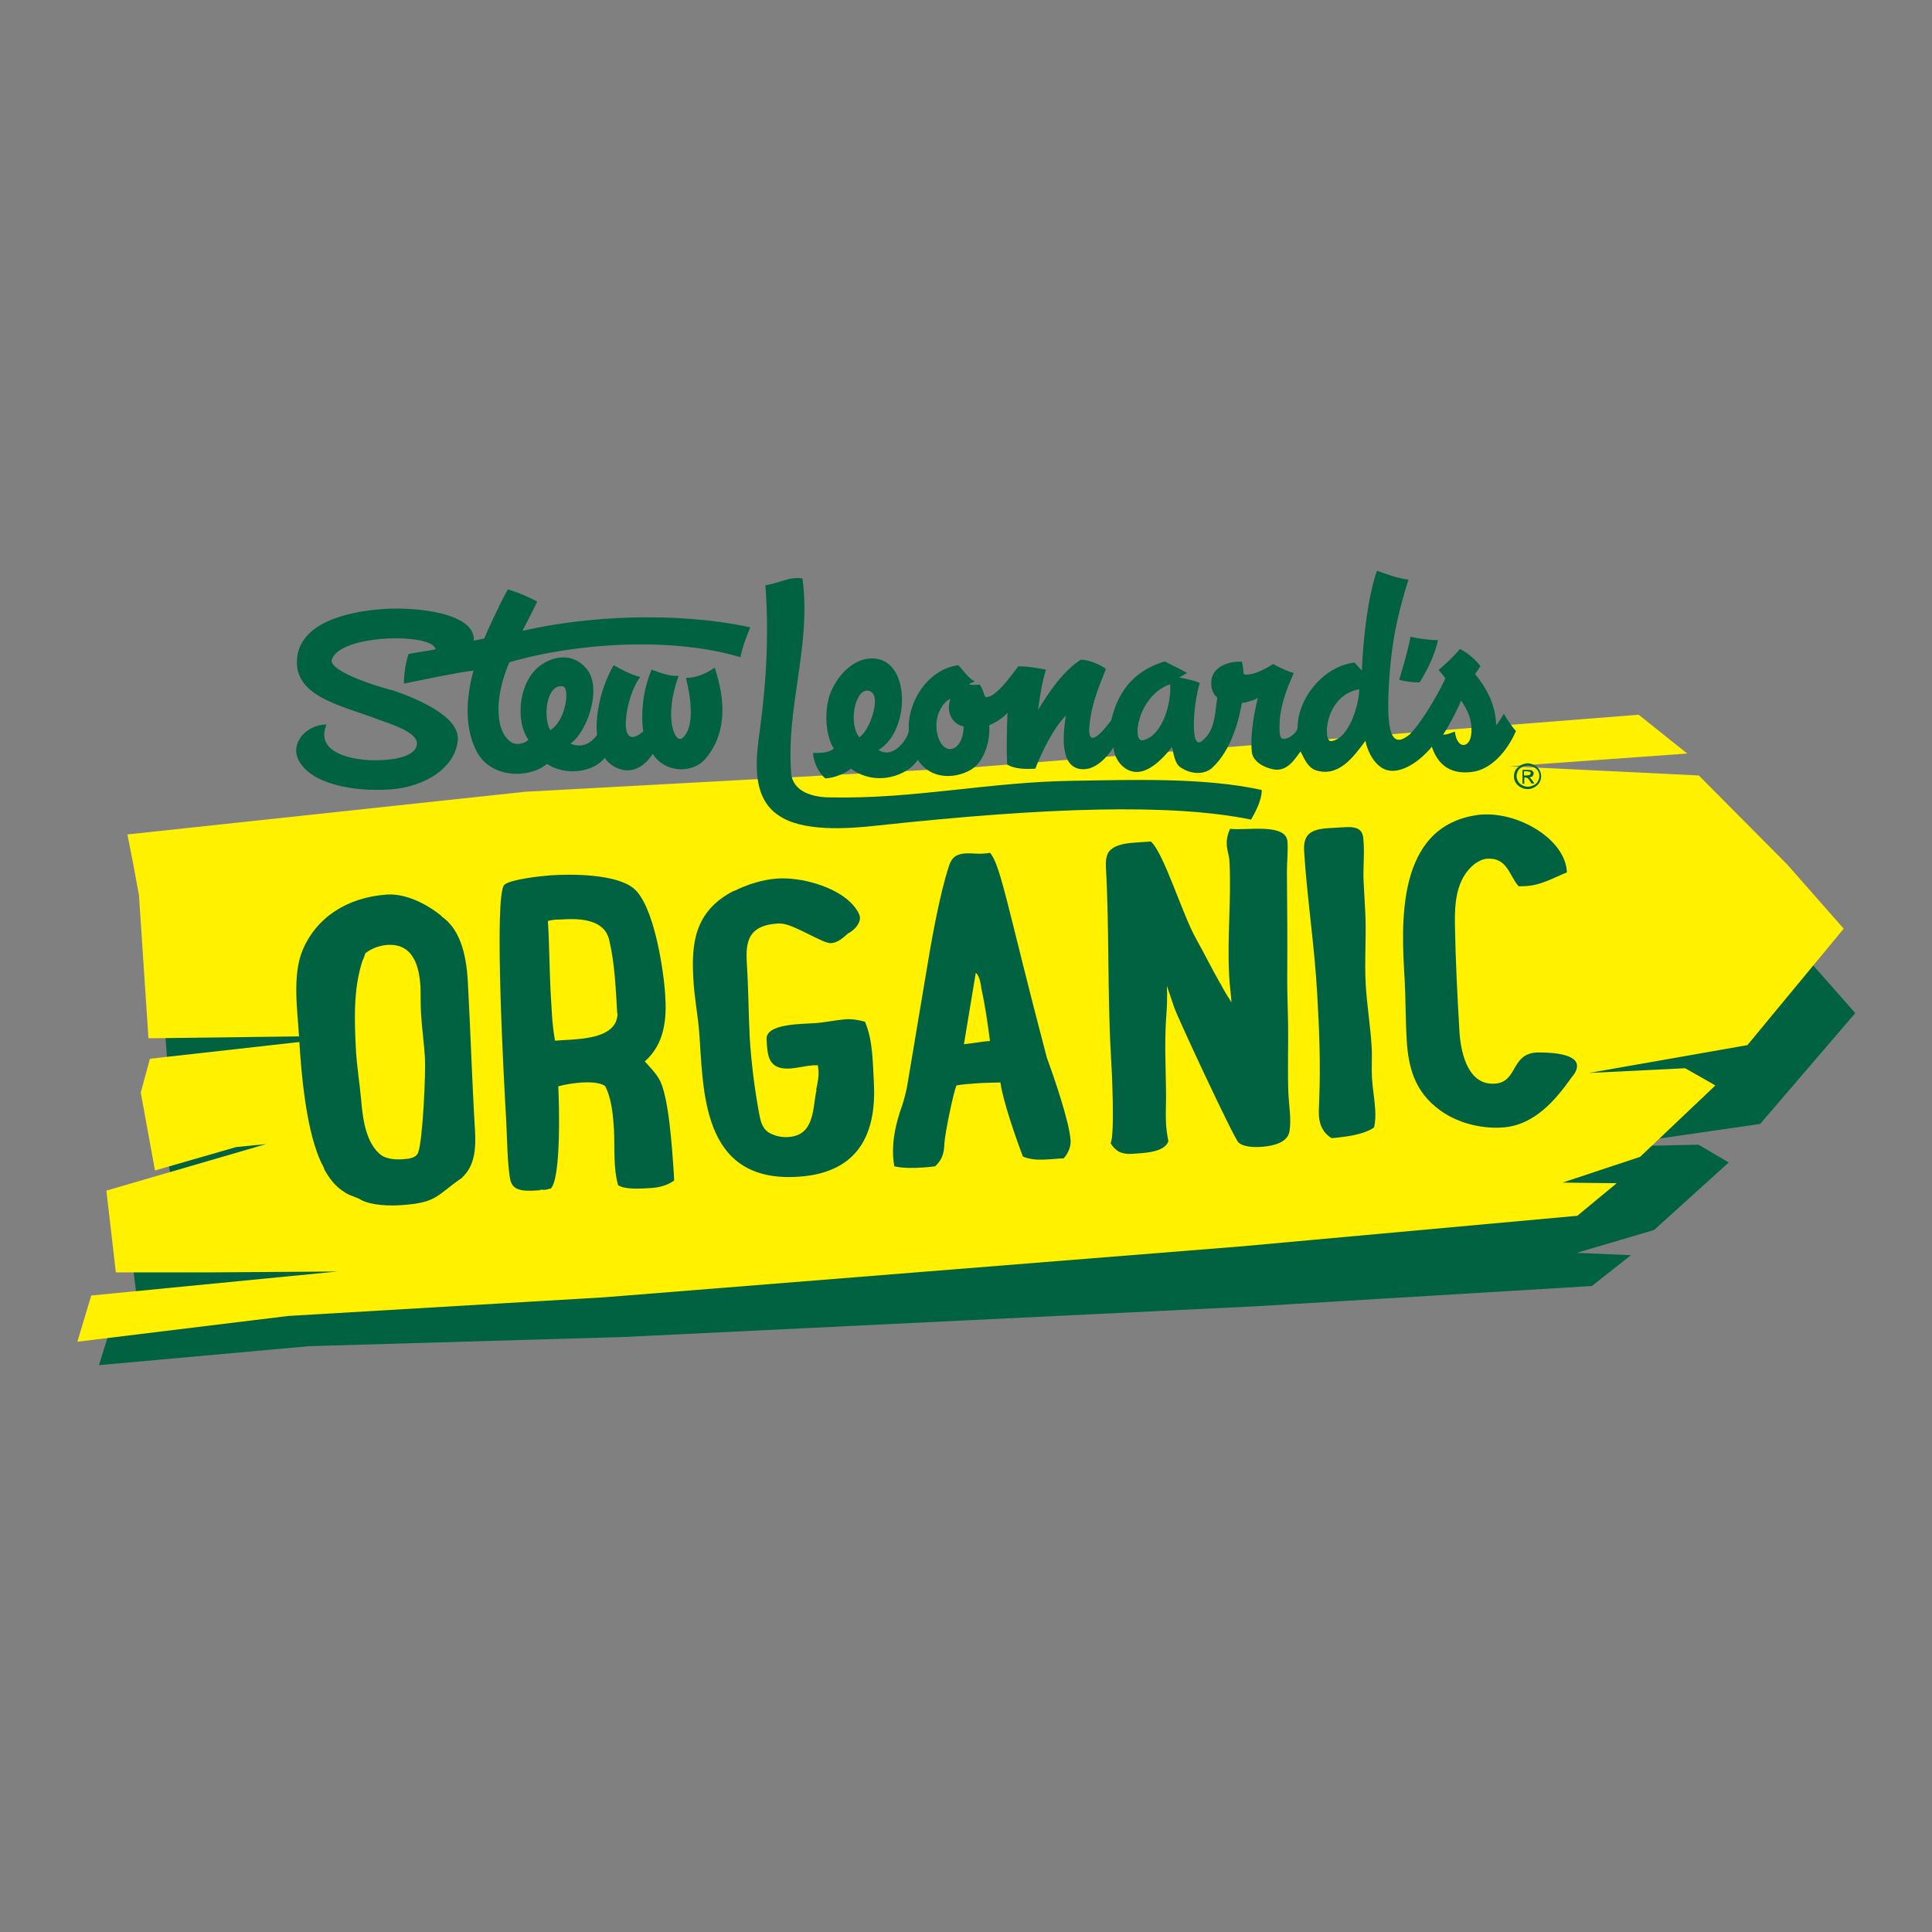
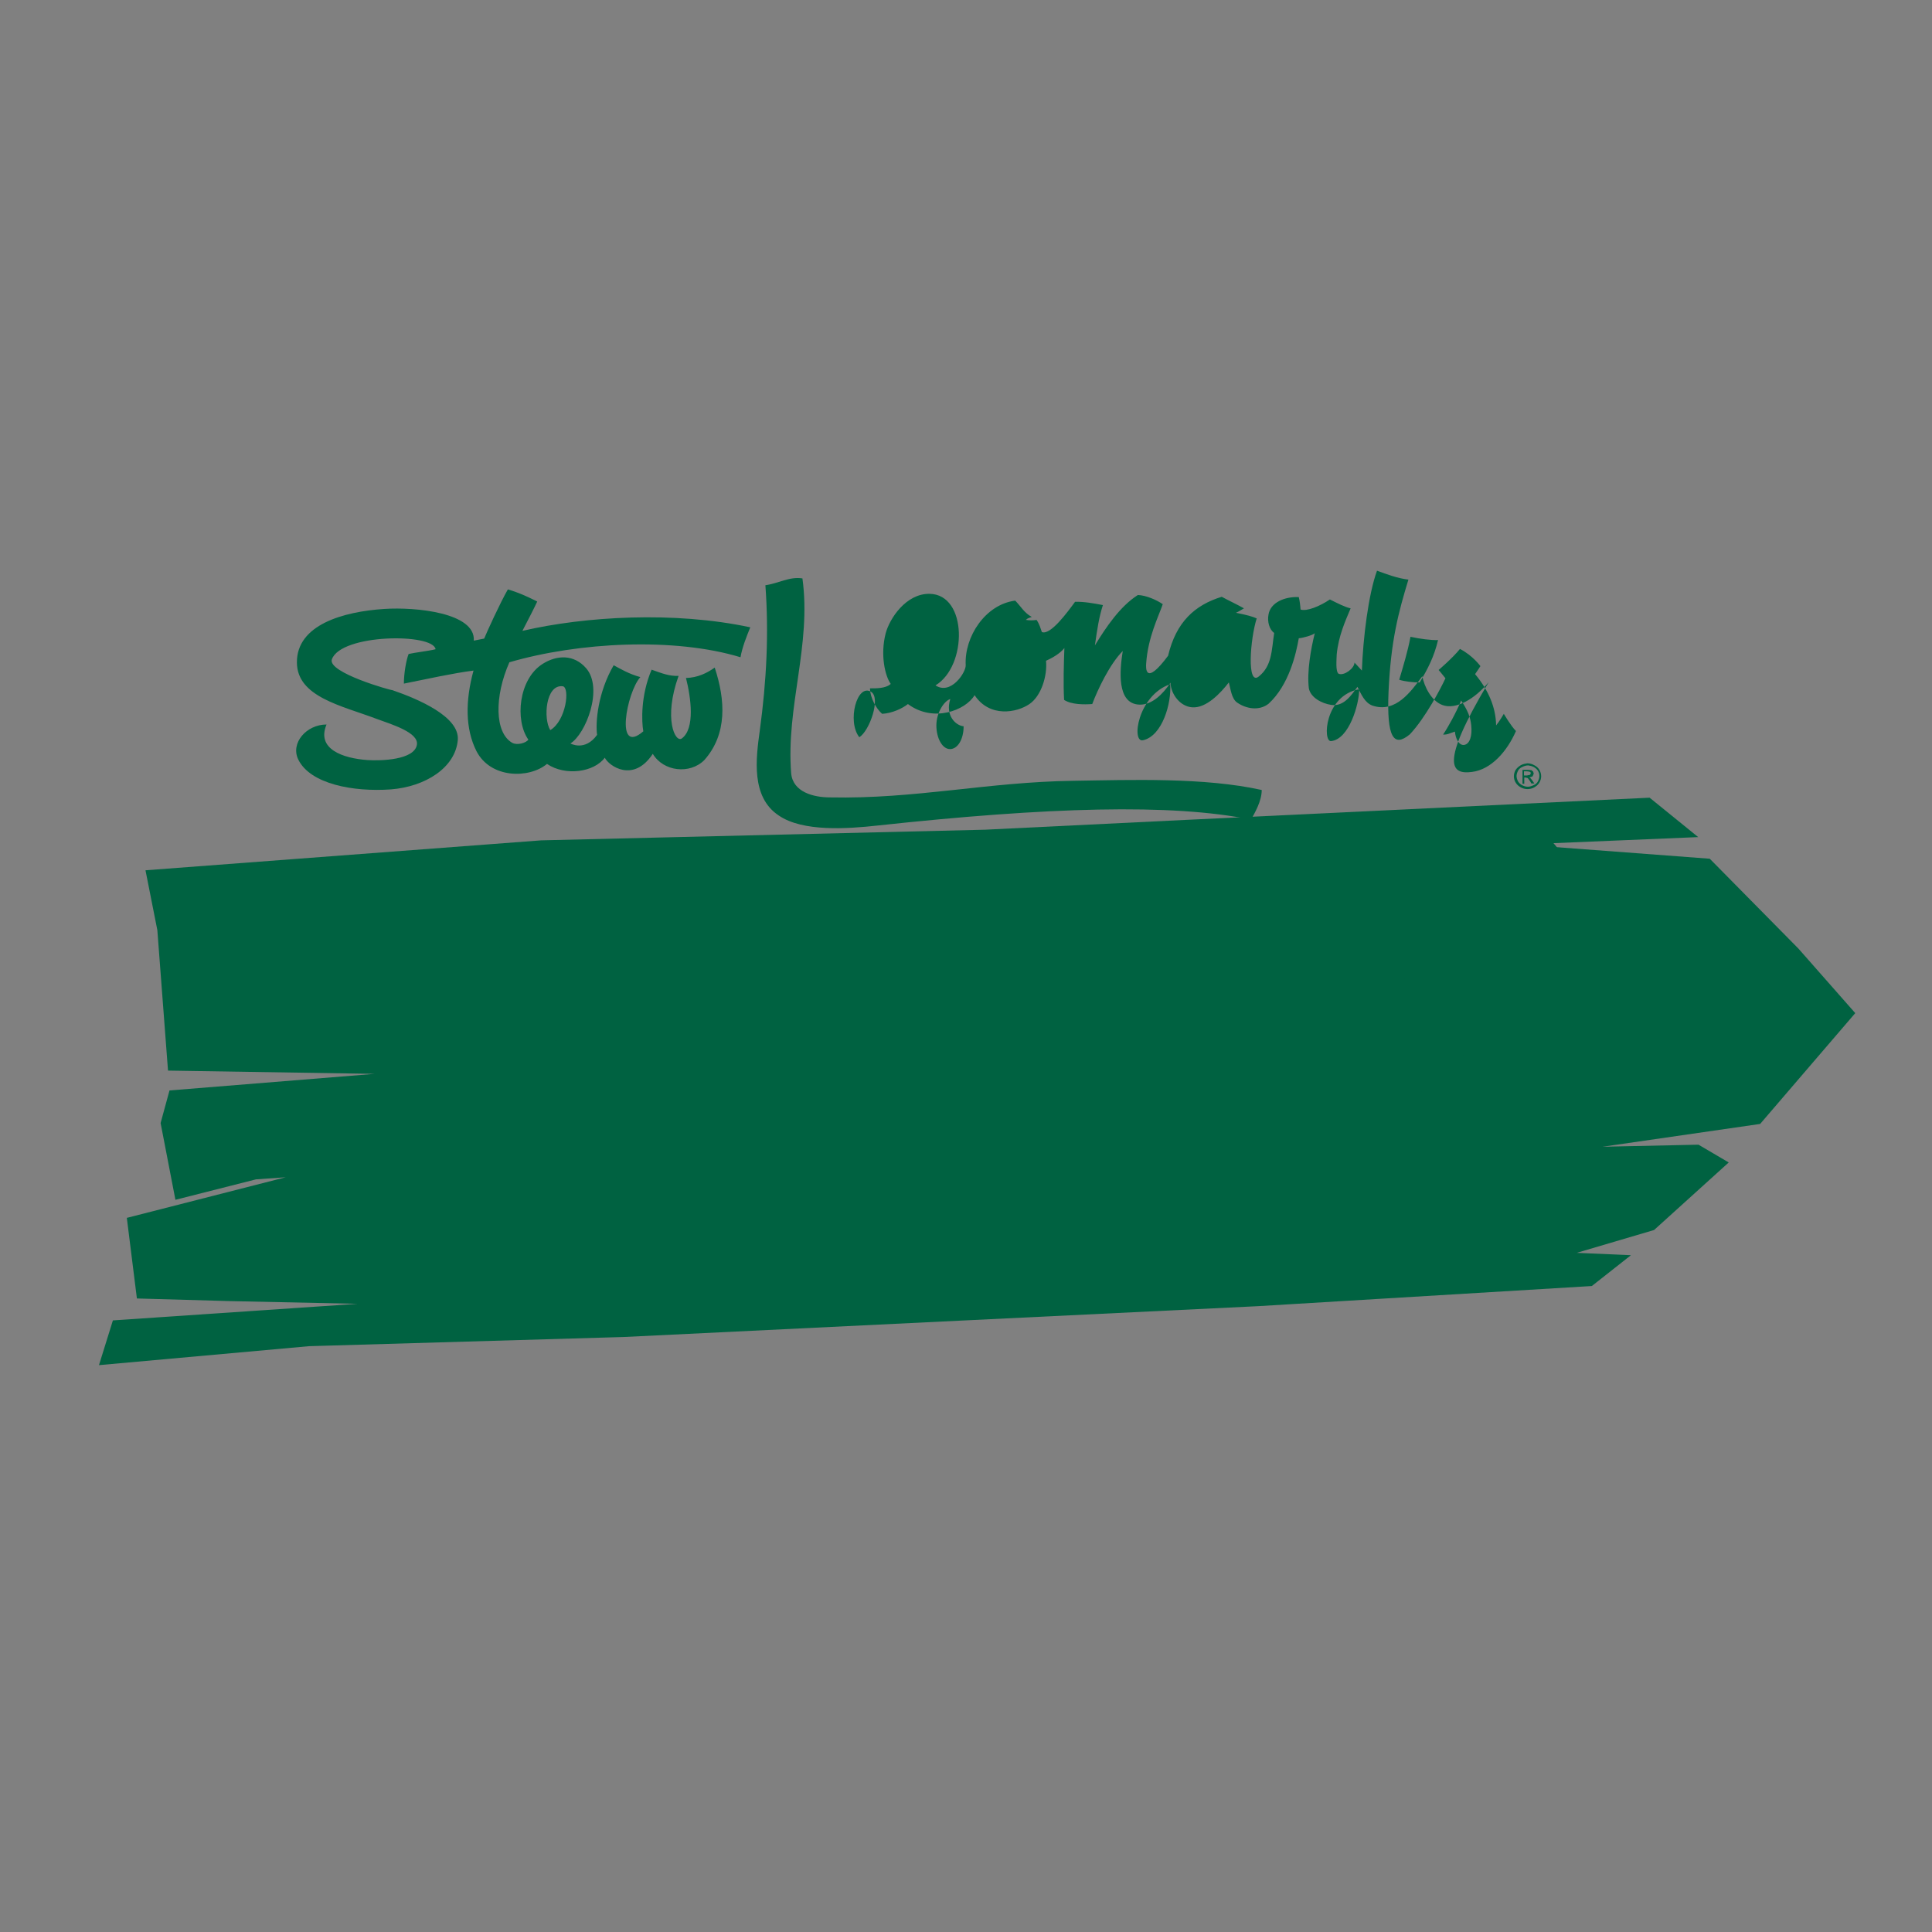
<svg xmlns="http://www.w3.org/2000/svg" version="1.1" id="layer" x="0px" y="0px" viewBox="0 0 652 652" style="enable-background:new 0 0 652 652;" xml:space="preserve">
  <rect x="0" y="0" width="652" height="652" fill="#808080" stroke="none" />
  <style type="text/css"> .st0{fill:#006241;} .st1{fill:#FFF100;} </style>
  <g>
    <polygon class="st0" points="400,276.7 332.5,280 182.6,283.6 49.1,293.7 51.1,303.8 53.1,313.9 56.7,361.3 126.4,362.4 57.2,368 54.2,379 59.2,404.9 86.4,398 96.4,397.3 42.8,411 46.2,438.2 78,439.1 120.7,440 38.1,445.6 33.4,460.7 104.3,454.3 210.5,451.2 424.5,440.8 537.2,434 550.4,423.6 532.1,422.8 558.2,415.1 583.4,392.3 573.2,386.3 540.8,387 594,379.3 626.1,341.9 606.9,320.1 577,289.8 513.4,285 573.1,282.5 556.7,269.2 " />
-     <polygon class="st1" points="395.6,253.6 327.7,259 177.2,267.2 43,281.6 45,291.8 46.9,302.1 50.1,350.4 120.2,349.5 50.6,357.3 47.5,368.7 52.3,395 79.7,387.1 89.8,386.1 35.9,401.8 39.1,429.4 71,429.4 113.9,429.1 30.8,437.2 26.1,452.8 97.3,444.1 204,437.8 419.1,420.6 532.3,410.3 545.6,399.3 527.3,399.1 553.5,390.4 578.9,366.3 568.7,360.5 536.2,362.1 589.7,352.7 622.2,313.4 603.1,291.7 573.3,261.7 509.4,258.6 569.4,254.3 553,241.2 " />
  </g>
  <g>
-     <path class="st0" d="M160.3,381.5c0.3,5.3,0.2,11.9-4.5,16l0.2,0l-0.7,0.4c-8,5.6-7.9,8-19.9,8.8c-3.9,0.3-10.2,0.1-13.6-1.8 c-0.8-0.5-1.6-0.8-2.5-1.1l0.2,0c-1.1-0.3-2.2-0.8-3.2-1.4l0.3,0.1c-3.5-2-5.5-4.9-7.3-8.1l0.2,0.1l-0.5-1 c-5.7-10.7-7.4-31.6-8.1-44c-0.5-8.5-2.3-20.3,1.2-28.8c4.6-11,14.9-17.8,28.3-18.8c6.8-0.5,14.1,3.5,18.7,7.3l-0.2,0 c7.2,4.8,8.6,15,9,22.4C158.8,348.3,159.3,364.9,160.3,381.5 M128.9,390c1.9,1.2,4.9,1.4,7.2,1.2c1.8-0.1,4.3-0.4,5-2.2 c1.6-4.2,2.6-26.9,2.3-32.1c-0.3-4.9-1-9.7-1.3-14.6c-0.2-3.2-0.1-6.2-0.2-9.4c-0.4-6.1-2.1-14.7-11.3-14c-2.6,0.2-5.3,1.2-7.3,2.8 c-0.3,0.8-0.5,1.6-0.9,2.4l0-0.1c-3.2,9.6-2.8,20.2-2.3,30c0.3,5.9,1.3,11.7,1.8,17.4c0.5,5.8,1.5,14.8,7.1,18.7L128.9,390z" />
    <path class="st0" d="M184.2,401.5c-0.8,0.1-1.6,0-2.3-0.2l0.8,0.3l-0.9,0.1c-3.4,0.2-8.3,0.7-9.4-2.9l0,0.1 c-1.2-4.1-1.3-16.6-1.6-21.3c-0.5-8.5-4.3-75.5-0.6-79c2.1-1.9,12.8-3,15.7-3.2c7.4-0.5,21.9-0.4,27.8,4.3 c7,5.5,10.3,27.8,10.8,36.2c0.5,7.8-0.1,16.3-6.9,22.3c1.7,1.9,3.6,3.8,4.8,5.9c3.4,5.6,4.5,24.9,5,31.9l0.1,2.4 c-2.1,1.5-4.7,2.3-7.4,2.5c-3.4,0.2-8.8,0.7-11.5-0.9c-1.7-6-1.1-12.7-1.4-18.9c-0.3-4.6-0.8-10.5-3-14.6c-1.9-1.3-5.3-1.3-7.8-1.2 c-2.6,0.2-5.4,0.6-8,1.3c0.3,5.7,1,30.8-2.5,34.5C185.2,401.2,184.8,401.4,184.2,401.5 M184.9,310.8c0.5,7.9,0.5,15.8,0.9,23.7 l0.5,8.4c0.2,2.8,0.5,5.5,1,8.3l6.3-0.4c6.5-0.5,14.7-1.8,14.8-8.8l-0.1,0.1c-0.5-8.2-0.8-16.9-2.7-24.8c-1.5-6.8-9.2-7.5-16.3-7 C187.8,310.3,186.3,310.4,184.9,310.8" />
-     <path class="st0" d="M275.4,367.9c0.5-2.3,1-4.6,0.8-6.8l-0.2-1.6l-1.5,0c-2.6,0.2-5.2,0.9-7.8,1.1c-7.7,0.5-7.7-4.7-8-9.9 c-0.3-5.3,12.1-5.1,16.1-5.4c3.4-0.2,6.9-1,10.3-1.3c2.3-0.2,4.6,0.2,6.8,0.8c2.7,6.3,2.6,13.6,3,20.3c0.9,15.8-3.9,30.5-25.2,32 c-33.6,2.4-32.2-29.8-33.8-49.5c-0.5-5.6-1.6-11.3-1.9-17c-0.7-12,0.2-23.1,13.7-30l0,0.1c4.5-2.2,9.4-3.8,14.4-4.2 c8.3-0.6,19.5,2.7,24.9,8c1.2,1.2,3.2,3.6,3.2,5.2c0.1,2.1-2.1,4.4-4,5.3c-1.6,1.4-3.5,3.2-5.8,3.3c-2.5,0.2-11.8-5.9-16-6.5l0.2,0 c-0.8-0.1-1.6-0.2-2.5-0.1c-10.8,0.8-10.4,7.7-10,14.7c0.5,7.8,0.5,15.7,0.9,23.5c0.5,8.6,1.7,18,3.3,26.5c0.5,2.5,1.2,5.1,4.1,6.3 c1.7,0.8,3.8,1.2,5.8,1c9.1-0.6,8-10.7,9.4-16L275.4,367.9z" />
    <path class="st0" d="M361.3,384.9c0.1,2.2-0.8,4.2-2.3,6c-4.6,0.2-9.7,1.2-13.8-0.6c-2.4-6.3-6.7-18.7-7.6-25 c-2.8,0.1-5.4,0.1-8.2,0.3c-2.2,0.2-4.5,0.3-6.6,0.7c-1.1,2.4-4,16.8-4.1,19.7c-0.1,3-0.6,5.2-3.1,7.6c-1.4,0.2-2.8,0.3-4,0.4 c-3.1,0.2-6.8,0.3-9.8-0.4c-0.2-1.2-0.3-2.2-0.4-3.4c-0.3-5.7,1-11.3,2.9-16.7l0,0.1c0.9-2.8,1.7-5.8,2.1-8.6l6.1-36.4 c1.7-10.4,4.5-26.5,7.8-36.5c0.9-2.7,2.4-3.9,5.6-4.1c2-0.1,3.9,0.2,5.6,0.1c0.9-0.1,1.7-0.1,2.6-0.3c3.7,4.2,6.1,19.5,19.2,69.2 V357C355.7,363.5,360.9,378.6,361.3,384.9 M334.1,351.3c-0.8-5.9-1.6-11.8-2.9-17.6c-0.2-1.6-0.5-3.5-1.4-4.9l-0.5-0.5l-4,24.1 C328.3,352.1,331.2,351.5,334.1,351.3" />
-     <path class="st0" d="M393.8,332.7c0.2,3.8,0,7.7-0.3,11.5c-0.5,8-0.1,16,0,23.9c0.1,3.7-0.2,7.3,0,11c0.1,2,0.4,4.1,0.8,6 c-1.3,3.9-8.4,4-12.3,4.3c-3.4,0.2-5.6-0.9-7.2-3.6c1.5-2.9,0.4-25.4,0.1-29.7c-1.2-21.2-0.5-42.5-1.7-63.7c-0.1-1.5,0.1-4,1.2-5.2 c2.2-2.4,6.3-2.7,9.4-2.9l4.6-0.3c4.4,3.9,10.7,24.9,15.4,33.1c2.8,5,5.2,9.9,8,14.8l0-0.1c1.1,2.2,2.4,4.3,3.8,6.5 c-0.2-3.2-0.7-6.2-0.8-9.3c-0.7-12.8,0.8-25.7,0.1-38.5c-0.1-1.8-0.8-3.5-0.9-5.4c-0.1-1.8,0.3-3.6,1.1-5.4 c5.5,0.7,19-2.1,19.4,4.4c0.2,3.3-0.2,6.8-0.2,10.1c0.1,11.9,0.2,23.8,0.1,35.7c0,5.3,0.2,10.6,0.3,15.8c0.1,7.8-0.2,15.7,0.1,23.5 c0.2,4,1,8.4,0.4,12.4c-0.5,3.9-5.3,5.1-9.1,5.4c-2.6,0.2-6.2,0.2-8.1-1.4c-1.5-1.2-20.2-41.4-21.7-45.5L393.8,332.7z" />
-     <path class="st0" d="M460.2,297.8l0.5,9.3c0.5,8.4-0.3,16.8,0.2,25.2c0.4,7.1,1.6,14,2,21.1c0.2,3.4-0.1,6.9,0.1,10.3 c0.2,3.6,0.9,7.2,1.1,10.8c0.1,2,0.1,4-0.4,6c-3.6,2.5-9.9,3.2-14.3,3.6c-3-1.8-4.1-4.6-4.3-7.6c-0.1-1.8,0.1-3.7,0.1-5.6 c0.5-11.9,0-23.9-0.7-35.8c-0.9-16.1-3.4-32-4.4-47.9c-0.5-8.2,5.6-7.5,13-8c3.9-0.3,6.8,0,7,4C460.6,288,459.9,293,460.2,297.8" />
    <path class="st0" d="M532.2,359.5c0.1,1.6-0.9,3-1.9,4.2c-5.3,7.4-12.4,16.1-23.3,16.8c-7.5,0.5-15.4-1.7-21-5.8 c-8.7-6.3-10.8-14.7-11.3-24.2c-0.4-6.8-0.3-13.6-0.7-20.4c-1-17.6-3.3-51.4,24.9-55.1l1.1-0.1c12.5-0.9,28.3,8.3,28.8,19.5 c-4.2,1.7-8.7,4.3-13.5,4.6c-0.9,0.1-1.8,0.1-2.8,0.1c-3.2-3.6-3.8-9.8-10.7-9.3c-1.5,0.1-2.9,0.9-4.1,1.7 c-6.5,5.2-6.8,13.6-6.7,20.6c0.2,11.9,0.8,23.7,1.5,35.6c0.3,5.9,2.2,18.7,12,18c7.7-0.5,5.3-9.9,13.9-10.5 C522,355.1,531.9,355.3,532.2,359.5" />
    <path class="st0" d="M256.4,246.6c2.3-16.9,3.1-32.8,1.9-49.1c4.4-0.6,8.1-3,12.5-2.3c3.1,22.5-5.6,43.3-3.8,65.8 c0.6,6.3,7.5,8.1,13.1,8.1c28.8,0.6,53.2-5.2,82-5.6c19.6-0.3,44.3-1.2,63.7,3.1c0,3.8-2.4,7.8-3.6,10c-26.7-5.5-68.7-4.2-126.1,2 c-10,1.1-25.2,2.2-33.3-3.4C253.4,269,255.1,256,256.4,246.6" />
    <path class="st0" d="M112,222.5c3.1-8.6,34.1-8.9,35-3.4c-2.4,0.6-6.9,1.1-9.1,1.6c-0.8,2-1.6,6.5-1.6,10c8-1.6,16.5-3.5,23.5-4.4 c-2.8,10.2-2.8,19.7,1,27.2c4.8,9.3,17.8,9.3,23.8,4.3c6.2,4.2,15.9,2.8,19.5-2.1c1.3,2.7,9.6,8.7,16.2-1.3c3.6,6,12.5,7,17.4,2.1 c7.8-8.8,7.1-20.3,3.5-31.2c-2.7,1.9-5.8,3.4-9.7,3.5c1.7,6.7,3.1,17.1-1.4,20.4c-2.2,1.6-6.3-6.6-1.1-21.1 c-3.2,0.1-5.4-0.8-9.1-2.1c-3.7,8.7-3.4,17.4-2.8,20.8c-9.7,8.4-5.6-13.2-1-18.3c-3.7-1-6.6-2.7-9-4c-5.3,9.1-6.2,19.2-5.6,23.5 c-4.1,5.7-9,2.9-9,2.9c5.2-3.2,11.2-18.6,5.3-25.4c-4.1-4.7-9.8-4.5-14.6-1.5c-8.2,5.1-9.5,19.1-4.9,25.6c-0.7,1.1-3.7,2-5.4,1.1 c-6-3.4-6.1-15.6-1-27.2c23.3-6.8,55.6-8.5,78-1.7c0.6-3.4,2-6.9,3.3-10.1c-25.7-5.5-55.8-3.7-76.9,1.2c1.7-3.3,3.8-7.3,5-9.9 c-2.6-1.3-5.6-2.8-9.9-4.1c-2.6,4.5-7.2,14.6-8,16.6c-1,0.2-2.4,0.5-3.5,0.7c0.6-9.4-19.5-11.4-30.2-10.7 c-13.8,0.9-29.6,5.3-29.5,18.1c0.1,11.6,15,14.5,26.9,19c5.2,1.9,14.2,4.6,13.6,8.7c-0.8,5.2-12.2,5.5-16.7,5.2 c-8.3-0.6-17.3-3.7-13.8-12c-6.8,0-12.3,6.3-9.5,11.9c4.1,8.2,18.5,10.9,31.2,10c11.6-0.9,21.8-7.3,22.6-16.7 c0.6-7.8-13.1-13.7-22.1-16.8C132.3,233.1,110.4,227,112,222.5 M189.9,231.6c2.5,0.3,1.2,11.6-4.2,14.8 C183.3,242.6,184.1,230.9,189.9,231.6" />
-     <path class="st0" d="M496.8,260.5c6.4-0.8,11.8-6.9,14.8-13.8c-1.7-1.7-4.1-5.8-4.1-5.8s-1.5,2.6-2.6,3.9c-0.1-6-2.5-11.8-7.1-17.3 c0.8-1.1,1.8-2.7,1.8-2.7s-2.6-3.6-6.9-5.8c-2.6,3.2-7.2,7.1-7.2,7.1s0.8,0.9,2.3,2.8c-1.5,3.3-6.8,13.4-12,18.9 c-5.4,4.5-7.9,1.3-7.2-14.5c0.8-17.2,3.3-26.5,6.7-37.7c-3.6-0.4-7.3-1.8-10.6-3c-2.9,8-4.7,22.6-5.1,33.7 c-0.5-0.5-1.6-1.8-2.5-2.7c-10.4,1.2-19.1,12-19.2,21.8c0,1.9-3.4,4.5-5.3,3.8c-1.2-0.6-0.7-5.2-0.7-6.5c0.6-6.3,2.9-11.3,4.7-15.6 c-1.9-0.4-4.6-1.8-7-3c-3.4,2.3-7.8,4.1-9.9,3.4c-0.1-1.5-0.3-3-0.6-4.2c-4.9-0.2-9.5,1.9-10.2,5.8c-0.5,2.5,0.3,5.2,1.9,6.3 c-0.9,5.9-0.7,11.1-5.2,14.7c-4.1,3.3-2.9-12.7-0.7-19.6c-1.3-0.6-3.4-1.2-7-1.9c1.3-0.6,1.3-0.7,2.7-1.5c-2.1-1.2-5.9-3-7.5-3.9 c-9.1,2.8-15.4,8.5-18.1,19.9c-7.9,10.6-7.5,3.9-7.4,2.6c0.6-8.9,4.2-15.9,5.6-20c-2-1.4-5.6-3-8.4-3.1c-6,3.8-10.7,10.8-14.5,17 c0.8-5.6,1.4-9.6,2.7-13.6c-3.1-0.6-6.5-1.2-9.4-1.1c-2.5,3.4-8.3,11.4-11.2,10.2c-0.4-1.1-0.8-2.7-1.8-4.1c-1.1,0.2-2.3,0.2-3.6,0 c0.6-0.6,1.2-0.7,2-1c-2.5-1.3-3.8-3.7-5.6-5.5c-10.1,1.3-17.2,12.2-16.7,21.8c0.1,2.4-5,10.2-10.2,6.8c10.8-6.5,10.9-30.7-2-30.9 c-8-0.1-13.5,8.4-14.8,13.3c-1.9,7.3-0.2,14.5,1.7,17.1c-1.7,1.6-5.1,1.5-7,1.5c0,3.1,2.1,6.9,4.1,8.6c3.4-0.2,6.8-1.8,8.7-3.3 c8.6,6.4,19.5,2.1,22.5-3c5.1,7.7,14.3,5.9,18.5,3c4-2.7,6.1-9.6,5.6-14.6c2-0.9,4.7-2.4,6.2-4.3c-0.2,5.4-0.4,11.9-0.1,17.5 c2.5,1.6,6.6,1.6,9.5,1.4c1.8-4.8,5.9-13.5,10.3-17.9c-1,6.3-2.2,17.9,5.7,18.1c4.2,0.1,7.9-3.6,10.4-7.4c0.2,4,3.3,8,7.3,8.3 c4.8,0.4,9.7-4.9,12.4-8.4c0.6,2.2,0.9,5.5,2.8,6.8c3,2.1,7.4,2.9,10.6,0.4c6.9-6.3,9.3-16.9,10.2-22.1c1.4-0.1,4.6-1,5.4-1.7 c-1.3,5.2-2.7,13-2,18.6c0.6,3.1,4.3,5.1,7.6,5.6c4.3,0.6,6.8-3.4,8.8-6.1c1.3,2.5,2.4,5.3,5,6.3c7.9,2.7,13.1-4.8,16.9-9.9 c0.6,3.4,3,8.3,6.7,9.7c4.6,1.8,11.1-2.1,15.7-7.7C485.4,258.6,490,261.4,496.8,260.5 M476,214.9c-0.9,4.9-2.5,10.1-3.8,14.5 c1.9,0.6,4.6,0.9,6.9,0.9c2.7-4.5,4.9-8.7,6.2-14.3C483.1,216.1,479.1,215.6,476,214.9 M294,233.5c3.3,2-0.5,13.1-4,15.3 C285.8,243.5,289.2,230.5,294,233.5 M316,244.8c0-4.4,2.7-8.3,4.7-8.9c-1.8,5.6,1.9,9,4.5,9.2c0,4.4-2,7.7-4.6,7.7 S316,249.1,316,244.8 M394.9,230.9c0.5,6.3-2.6,17.4-9.1,18.9C381.7,250.9,383.9,234.7,394.9,230.9 M458.7,232.6 c0,5-3.4,16.9-9.5,17.5C446.3,250.4,447,234.7,458.7,232.6 M487,247.9c1.7-2.5,4.3-7.2,6.1-11.5c2.3,3.5,3.1,5.6,3.4,8.3 c0.4,3.7-0.5,6.4-2.4,6.7c-1.8,0.2-2.9-2.2-3.1-4.5C489.6,247.3,488.5,248,487,247.9" />
+     <path class="st0" d="M496.8,260.5c6.4-0.8,11.8-6.9,14.8-13.8c-1.7-1.7-4.1-5.8-4.1-5.8s-1.5,2.6-2.6,3.9c-0.1-6-2.5-11.8-7.1-17.3 c0.8-1.1,1.8-2.7,1.8-2.7s-2.6-3.6-6.9-5.8c-2.6,3.2-7.2,7.1-7.2,7.1s0.8,0.9,2.3,2.8c-1.5,3.3-6.8,13.4-12,18.9 c-5.4,4.5-7.9,1.3-7.2-14.5c0.8-17.2,3.3-26.5,6.7-37.7c-3.6-0.4-7.3-1.8-10.6-3c-2.9,8-4.7,22.6-5.1,33.7 c-0.5-0.5-1.6-1.8-2.5-2.7c0,1.9-3.4,4.5-5.3,3.8c-1.2-0.6-0.7-5.2-0.7-6.5c0.6-6.3,2.9-11.3,4.7-15.6 c-1.9-0.4-4.6-1.8-7-3c-3.4,2.3-7.8,4.1-9.9,3.4c-0.1-1.5-0.3-3-0.6-4.2c-4.9-0.2-9.5,1.9-10.2,5.8c-0.5,2.5,0.3,5.2,1.9,6.3 c-0.9,5.9-0.7,11.1-5.2,14.7c-4.1,3.3-2.9-12.7-0.7-19.6c-1.3-0.6-3.4-1.2-7-1.9c1.3-0.6,1.3-0.7,2.7-1.5c-2.1-1.2-5.9-3-7.5-3.9 c-9.1,2.8-15.4,8.5-18.1,19.9c-7.9,10.6-7.5,3.9-7.4,2.6c0.6-8.9,4.2-15.9,5.6-20c-2-1.4-5.6-3-8.4-3.1c-6,3.8-10.7,10.8-14.5,17 c0.8-5.6,1.4-9.6,2.7-13.6c-3.1-0.6-6.5-1.2-9.4-1.1c-2.5,3.4-8.3,11.4-11.2,10.2c-0.4-1.1-0.8-2.7-1.8-4.1c-1.1,0.2-2.3,0.2-3.6,0 c0.6-0.6,1.2-0.7,2-1c-2.5-1.3-3.8-3.7-5.6-5.5c-10.1,1.3-17.2,12.2-16.7,21.8c0.1,2.4-5,10.2-10.2,6.8c10.8-6.5,10.9-30.7-2-30.9 c-8-0.1-13.5,8.4-14.8,13.3c-1.9,7.3-0.2,14.5,1.7,17.1c-1.7,1.6-5.1,1.5-7,1.5c0,3.1,2.1,6.9,4.1,8.6c3.4-0.2,6.8-1.8,8.7-3.3 c8.6,6.4,19.5,2.1,22.5-3c5.1,7.7,14.3,5.9,18.5,3c4-2.7,6.1-9.6,5.6-14.6c2-0.9,4.7-2.4,6.2-4.3c-0.2,5.4-0.4,11.9-0.1,17.5 c2.5,1.6,6.6,1.6,9.5,1.4c1.8-4.8,5.9-13.5,10.3-17.9c-1,6.3-2.2,17.9,5.7,18.1c4.2,0.1,7.9-3.6,10.4-7.4c0.2,4,3.3,8,7.3,8.3 c4.8,0.4,9.7-4.9,12.4-8.4c0.6,2.2,0.9,5.5,2.8,6.8c3,2.1,7.4,2.9,10.6,0.4c6.9-6.3,9.3-16.9,10.2-22.1c1.4-0.1,4.6-1,5.4-1.7 c-1.3,5.2-2.7,13-2,18.6c0.6,3.1,4.3,5.1,7.6,5.6c4.3,0.6,6.8-3.4,8.8-6.1c1.3,2.5,2.4,5.3,5,6.3c7.9,2.7,13.1-4.8,16.9-9.9 c0.6,3.4,3,8.3,6.7,9.7c4.6,1.8,11.1-2.1,15.7-7.7C485.4,258.6,490,261.4,496.8,260.5 M476,214.9c-0.9,4.9-2.5,10.1-3.8,14.5 c1.9,0.6,4.6,0.9,6.9,0.9c2.7-4.5,4.9-8.7,6.2-14.3C483.1,216.1,479.1,215.6,476,214.9 M294,233.5c3.3,2-0.5,13.1-4,15.3 C285.8,243.5,289.2,230.5,294,233.5 M316,244.8c0-4.4,2.7-8.3,4.7-8.9c-1.8,5.6,1.9,9,4.5,9.2c0,4.4-2,7.7-4.6,7.7 S316,249.1,316,244.8 M394.9,230.9c0.5,6.3-2.6,17.4-9.1,18.9C381.7,250.9,383.9,234.7,394.9,230.9 M458.7,232.6 c0,5-3.4,16.9-9.5,17.5C446.3,250.4,447,234.7,458.7,232.6 M487,247.9c1.7-2.5,4.3-7.2,6.1-11.5c2.3,3.5,3.1,5.6,3.4,8.3 c0.4,3.7-0.5,6.4-2.4,6.7c-1.8,0.2-2.9-2.2-3.1-4.5C489.6,247.3,488.5,248,487,247.9" />
    <path class="st0" d="M517.5,258.8c0.6,0.3,1.1,0.7,1.5,1.3c0.4,0.6,0.5,1.2,0.5,1.8c0,0.6-0.2,1.2-0.5,1.8c-0.3,0.6-0.8,1-1.5,1.3 c-0.6,0.3-1.3,0.5-1.9,0.5c-0.7,0-1.3-0.2-1.9-0.5c-0.6-0.3-1.1-0.8-1.4-1.3c-0.3-0.6-0.5-1.2-0.5-1.8c0-0.6,0.2-1.2,0.5-1.8 c0.3-0.6,0.8-1,1.5-1.3c0.6-0.3,1.3-0.5,1.9-0.5C516.3,258.4,516.9,258.5,517.5,258.8 M513.3,258.2c-0.7,0.4-1.3,0.9-1.8,1.6 c-0.4,0.7-0.6,1.4-0.6,2.2c0,0.7,0.2,1.5,0.6,2.1c0.4,0.7,1,1.2,1.7,1.6c0.7,0.4,1.5,0.6,2.3,0.6c0.8,0,1.6-0.2,2.3-0.6 c0.7-0.4,1.3-0.9,1.7-1.6c0.4-0.7,0.6-1.4,0.6-2.1c0-0.8-0.2-1.5-0.6-2.2c-0.4-0.7-1-1.2-1.8-1.6c-0.7-0.4-1.5-0.6-2.3-0.6 C514.8,257.7,514.1,257.8,513.3,258.2 M514.4,264.4v-2h0.5l0.7,0.2l0.8,1.1l0.4,0.7h1l-0.6-0.9l-0.7-0.9l-0.4-0.2l1.1-0.4l0.4-0.9 l-0.2-0.7l-0.6-0.5l-1.3-0.1h-1.7v4.7H514.4z M514.4,260.3h0.9l0.8,0.1l0.4,0.2l0.1,0.4l-0.3,0.5l-1,0.2h-1V260.3z" />
  </g>
</svg>